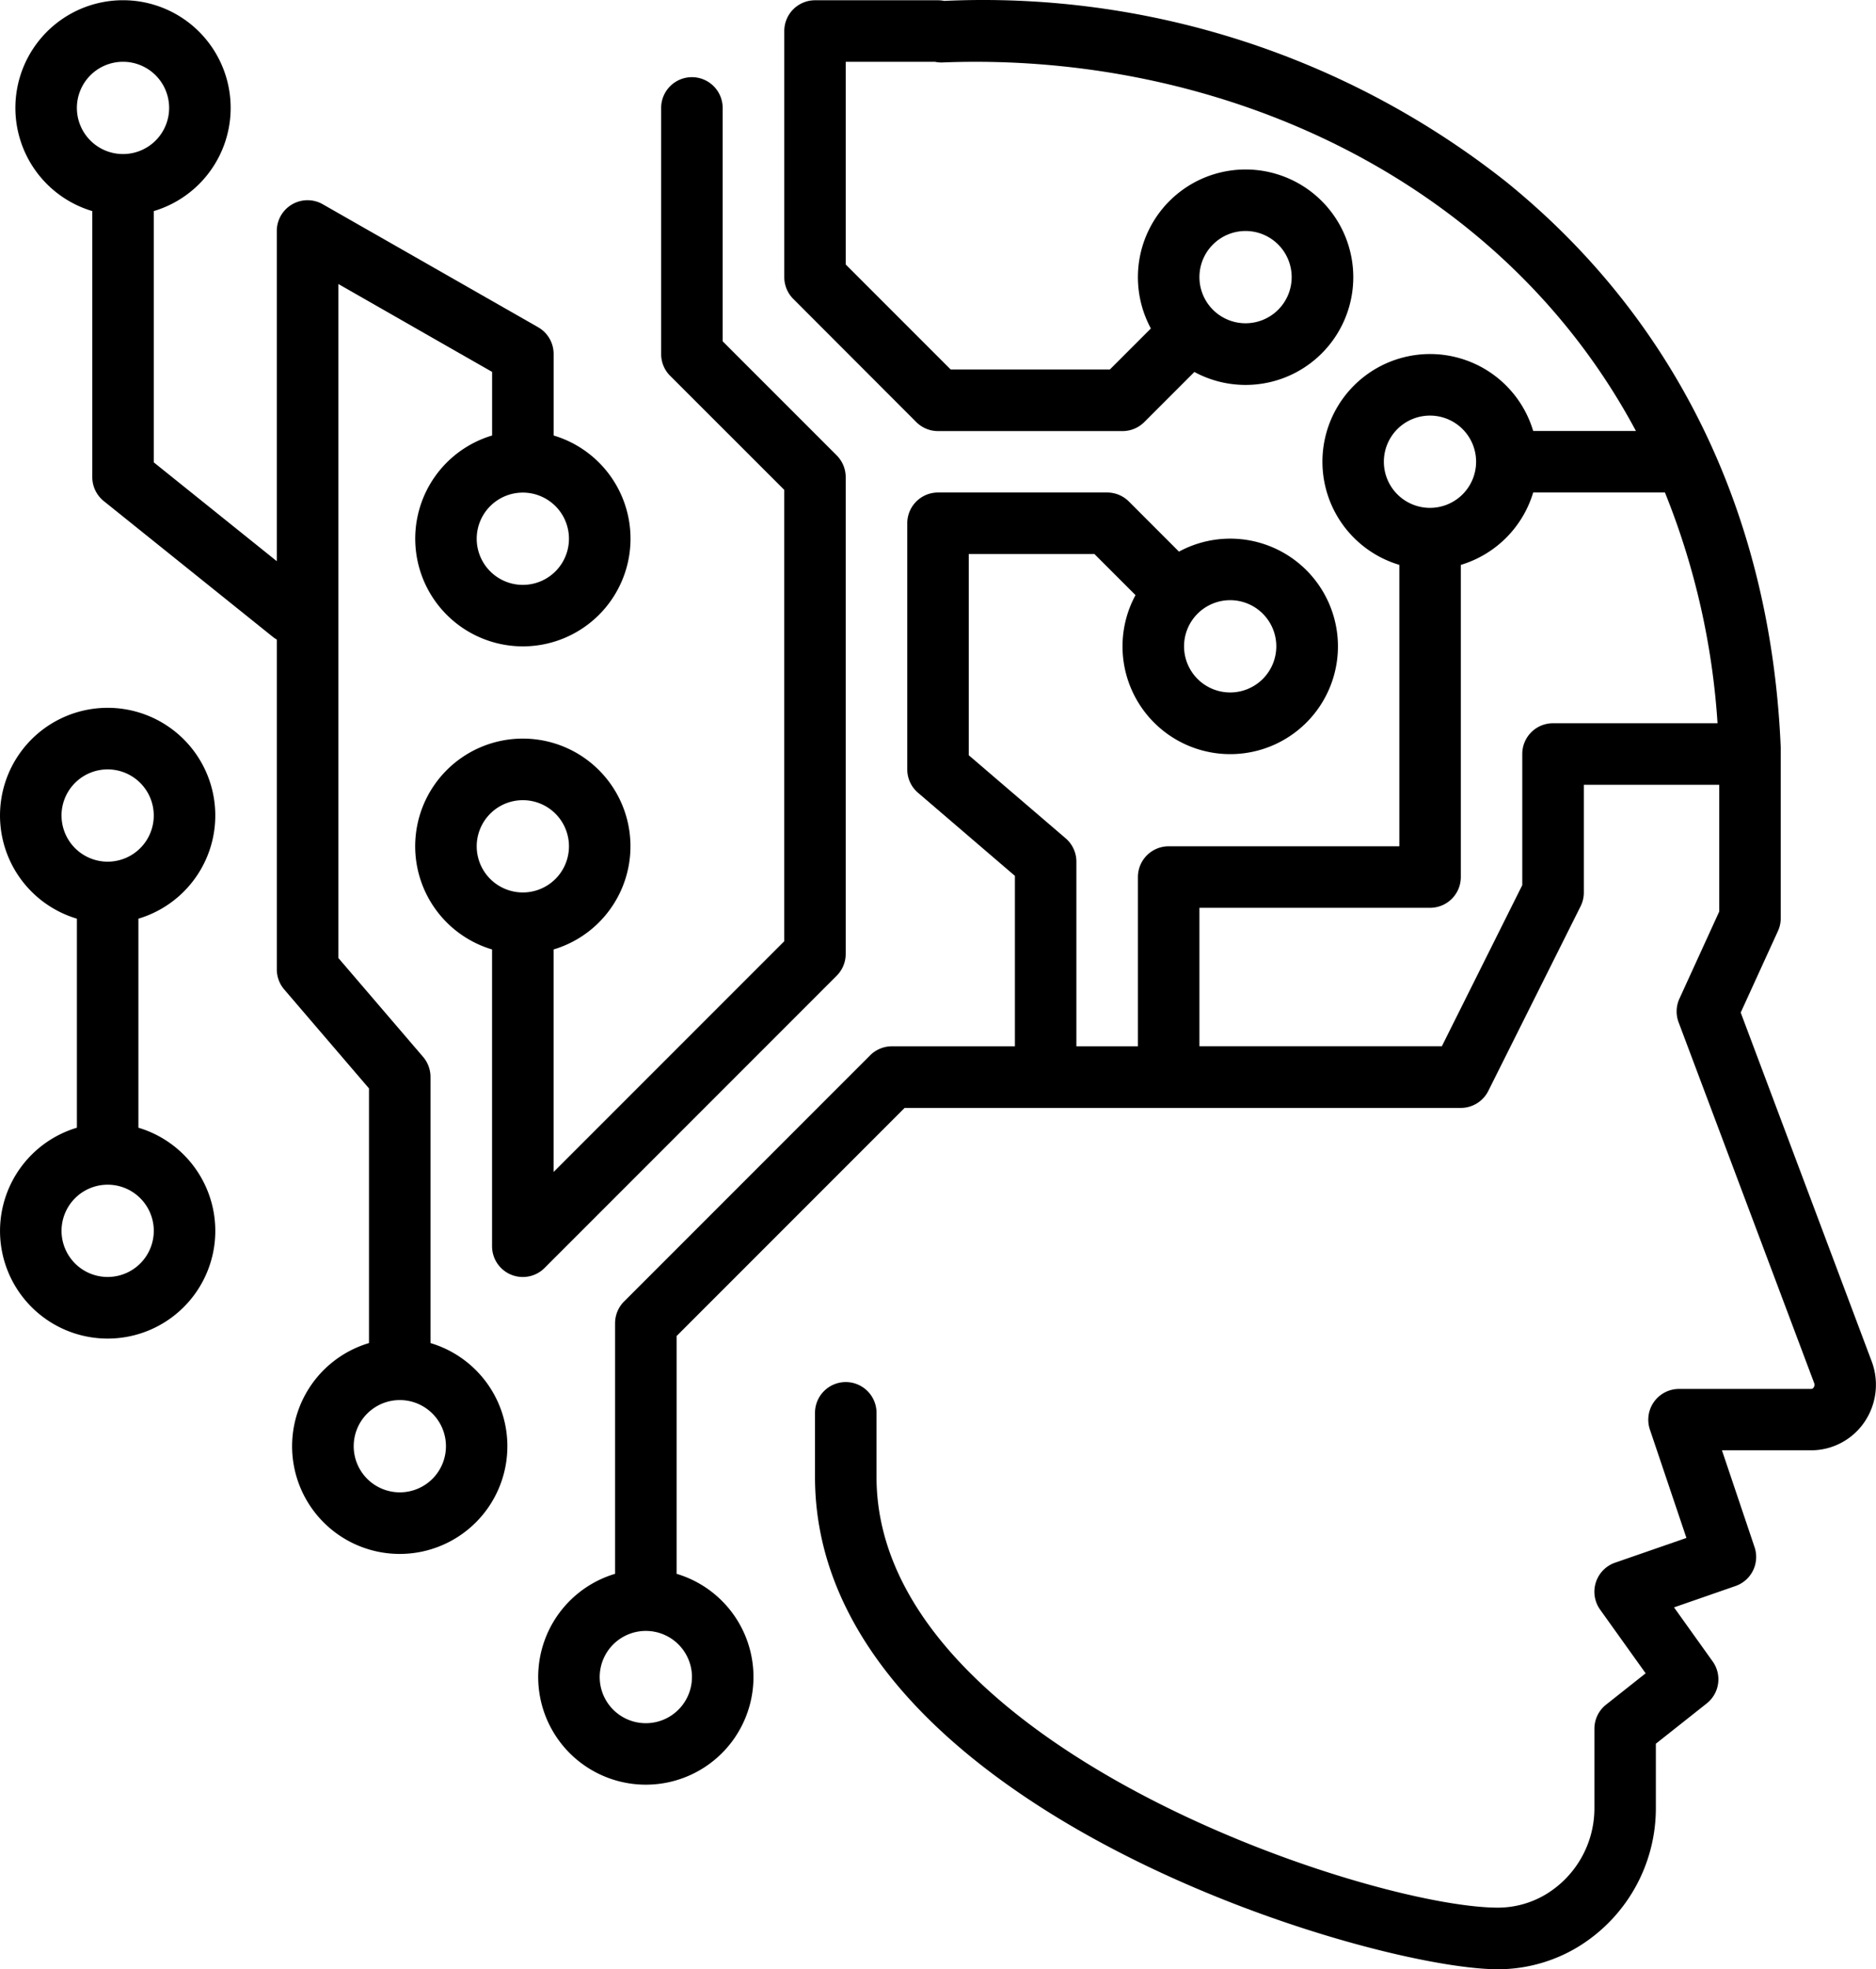
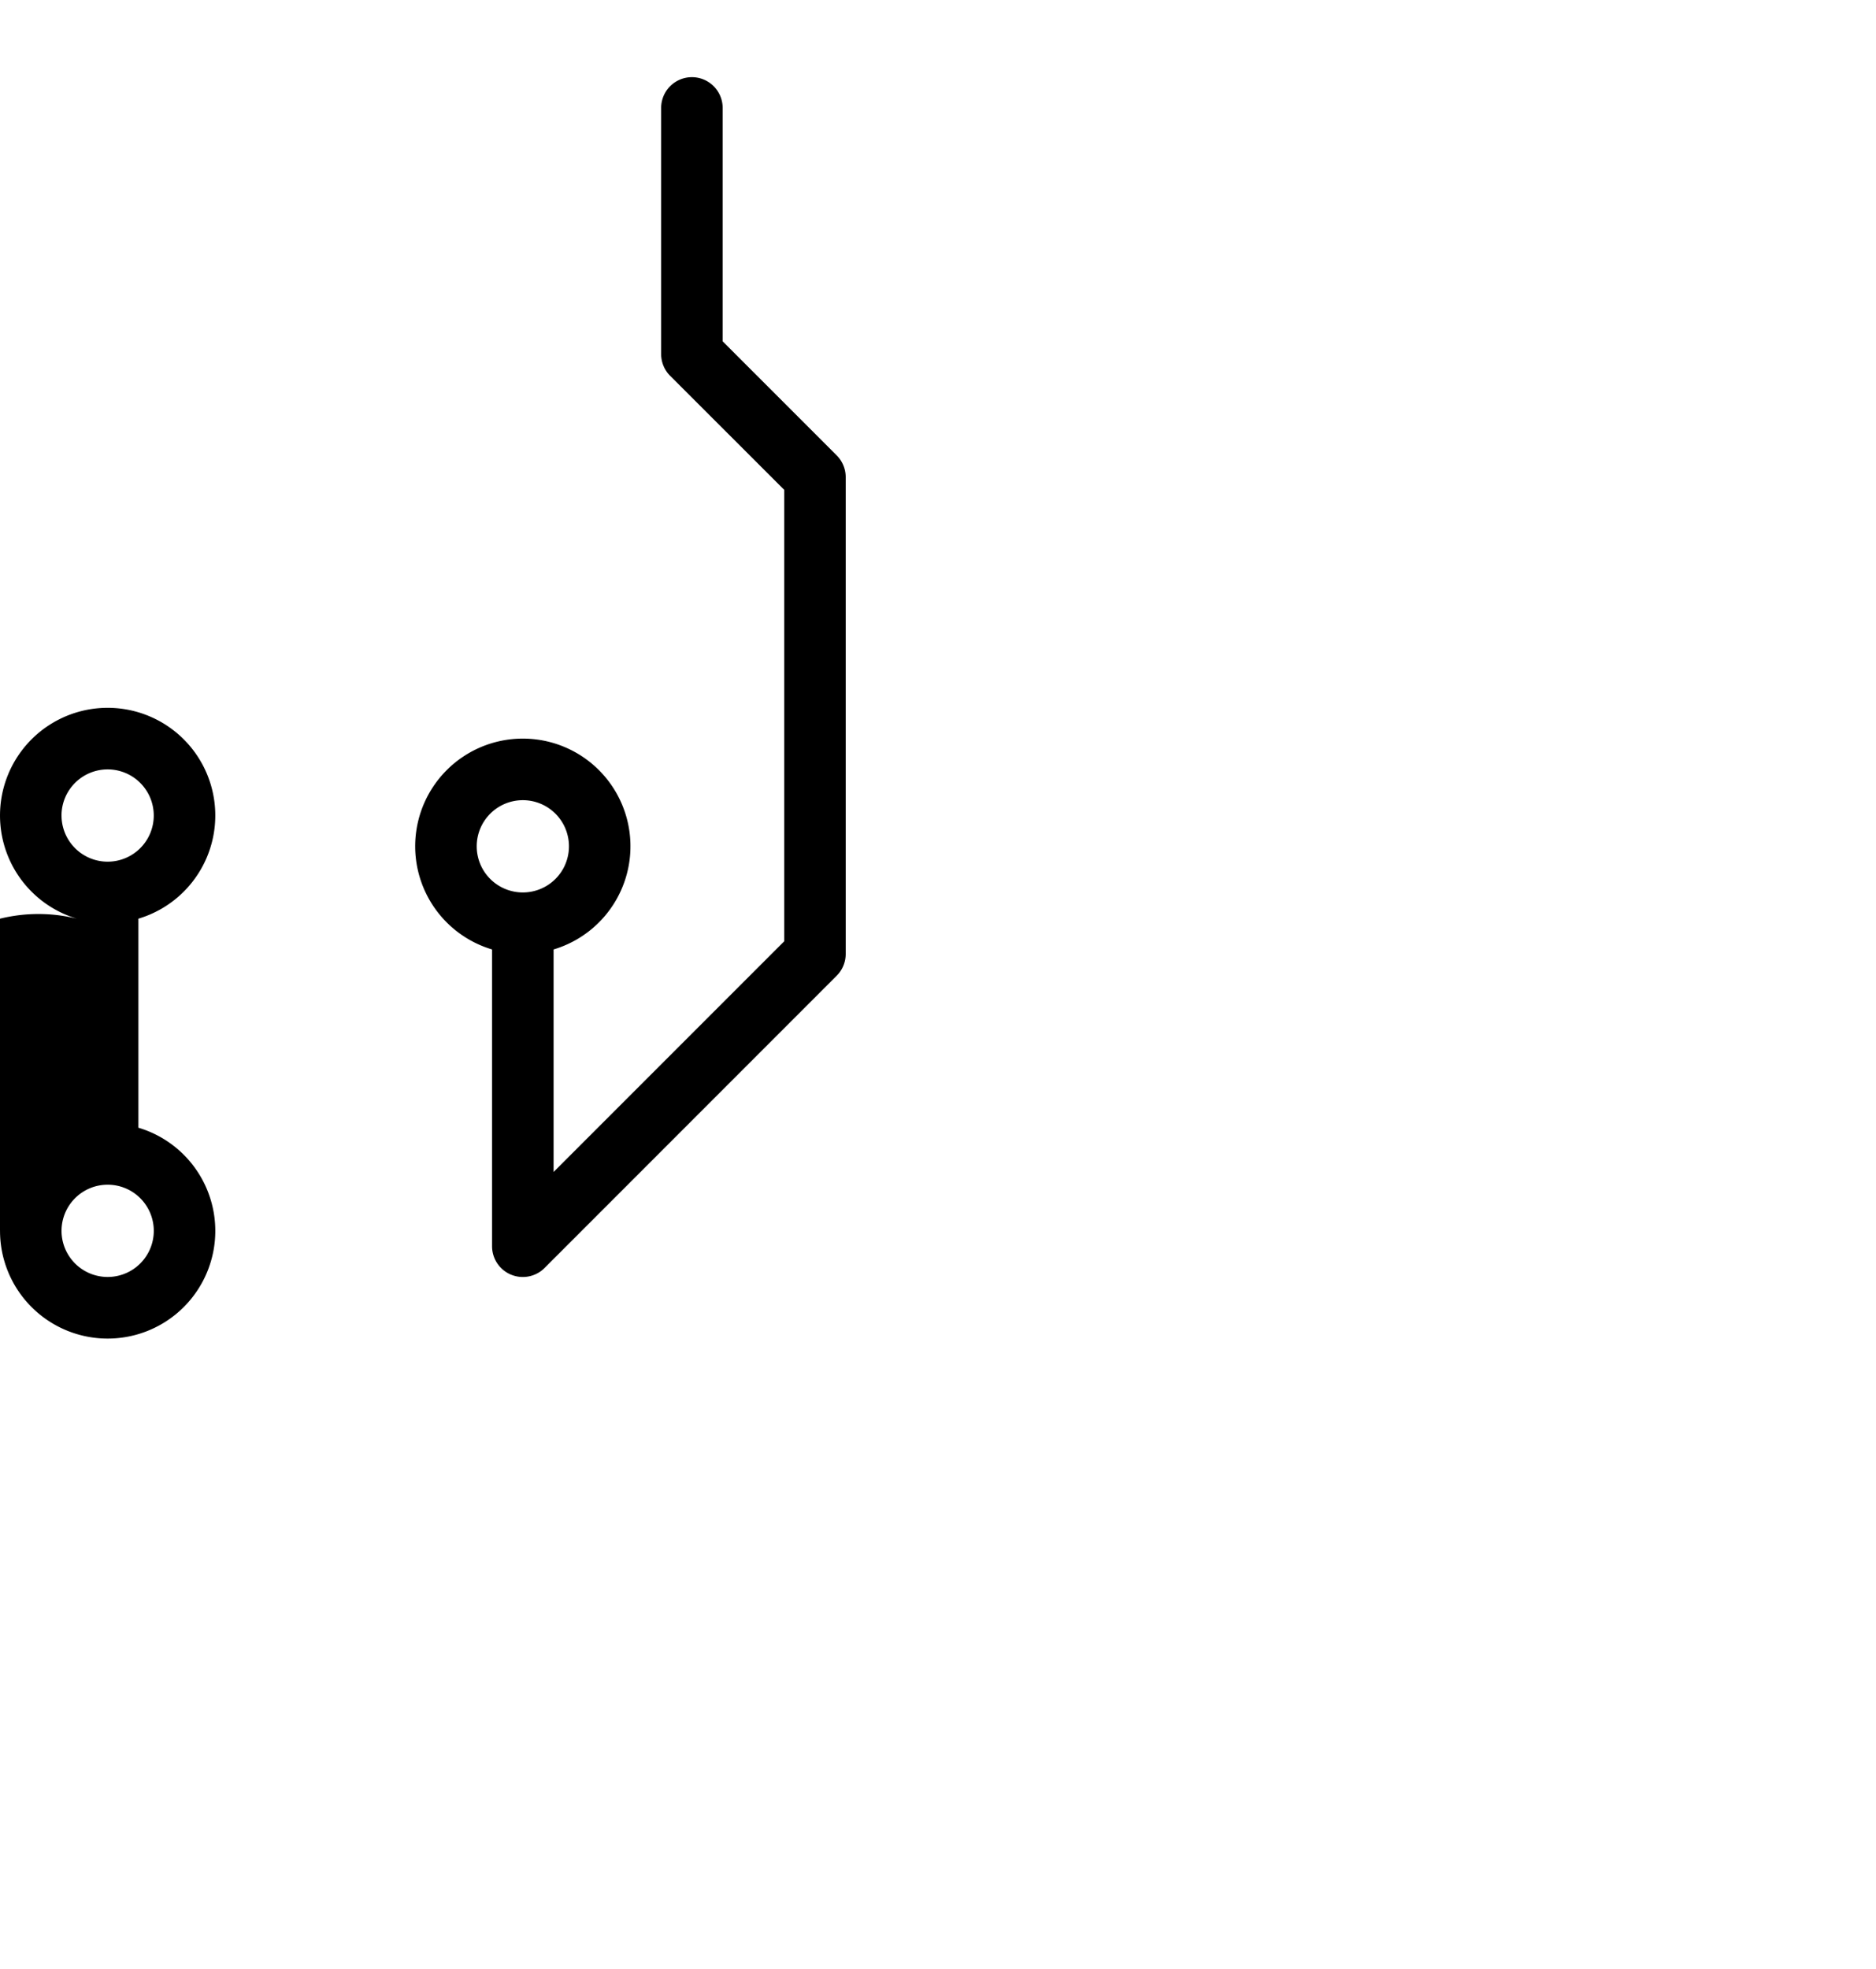
<svg xmlns="http://www.w3.org/2000/svg" width="77.001" height="80.799" viewBox="0 0 77.001 80.799">
  <g id="noun_Artificial_Intelligence_2725330" data-name="noun_Artificial Intelligence_2725330" transform="translate(-2.999 0.018)">
-     <path id="Path_207" data-name="Path 207" d="M53.518,17.3a1.262,1.262,0,0,0,.892.37h7.574a1.262,1.262,0,0,0,.892-.37l2.056-2.056a4.42,4.42,0,1,0-1.785-1.785l-1.686,1.686H54.933l-4.31-4.31V2.518h3.664a1.287,1.287,0,0,0,.369.024c11.237-.421,22.809,4.667,28.4,15.123H78.839a4.417,4.417,0,1,0-5.494,5.494V34.706H63.877a1.262,1.262,0,0,0-1.262,1.262v6.943H60.09V35.338a1.262,1.262,0,0,0-.441-.959L55.672,30.97V22.715H60.83L62.516,24.4A4.421,4.421,0,1,0,64.3,22.616L62.245,20.56a1.262,1.262,0,0,0-.892-.37H54.41a1.262,1.262,0,0,0-1.262,1.262v10.1a1.262,1.262,0,0,0,.441.958l3.977,3.409v6.993H52.517a1.262,1.262,0,0,0-.892.37l-10.1,10.1a1.262,1.262,0,0,0-.37.892V64.557a4.418,4.418,0,1,0,2.525,0V54.8l9.359-9.359h22.83a1.263,1.263,0,0,0,1.129-.7l3.787-7.574a1.264,1.264,0,0,0,.133-.565V32.182h5.558v5.2l-1.635,3.577a1.263,1.263,0,0,0-.033.969l5.563,14.8a.189.189,0,0,1-.021.183.113.113,0,0,1-.1.06H84.829a1.263,1.263,0,0,0-1.2,1.665l1.5,4.449L82.2,64.1a1.262,1.262,0,0,0-.613,1.927l1.868,2.612-1.624,1.286a1.262,1.262,0,0,0-.479.99v3.245a4.128,4.128,0,0,1-2,3.553,3.835,3.835,0,0,1-1.958.541c-5.28,0-25.508-6.638-25.508-17.672v-2.63a1.262,1.262,0,0,0-2.525,0v2.63c0,13.465,22.68,20.2,28.032,20.2a6.359,6.359,0,0,0,3.245-.893,6.662,6.662,0,0,0,3.236-5.725V71.528l2.088-1.653a1.262,1.262,0,0,0,.243-1.724L84.62,65.934l2.522-.876a1.262,1.262,0,0,0,.782-1.6l-1.337-3.969h3.664a2.651,2.651,0,0,0,2.178-1.15,2.723,2.723,0,0,0,.3-2.509L87.357,41.528l1.53-3.349A1.262,1.262,0,0,0,89,37.654v-6.7c0-.01,0-.02,0-.03s0-.02,0-.03v-.23c-.4-9.539-4.29-17.567-11.262-23.216A34.62,34.62,0,0,0,54.663.019a1.269,1.269,0,0,0-.253-.026H49.361A1.262,1.262,0,0,0,48.1,1.255v10.1a1.262,1.262,0,0,0,.37.892ZM67.033,9.46a1.893,1.893,0,1,1-1.893,1.893A1.893,1.893,0,0,1,67.033,9.46ZM66.4,24.608A1.893,1.893,0,1,1,64.509,26.5,1.893,1.893,0,0,1,66.4,24.608Zm-22.09,44.18A1.893,1.893,0,1,1,42.418,66.9a1.893,1.893,0,0,1,1.893,1.893Zm28.4-49.861a1.893,1.893,0,1,1,1.893,1.893,1.893,1.893,0,0,1-1.893-1.893Zm13.693,10.73h-6.75a1.262,1.262,0,0,0-1.262,1.262V36.3l-3.3,6.61H65.14v-5.68h9.467a1.262,1.262,0,0,0,1.262-1.262V23.16a4.434,4.434,0,0,0,2.97-2.97h5.408a30.564,30.564,0,0,1,2.159,9.467Z" transform="translate(-12.91)" />
-     <path id="Path_208" data-name="Path 208" d="M7.156,8.649V19.564a1.263,1.263,0,0,0,.472.984l6.943,5.575a1.262,1.262,0,0,0,.159.107V39.761a1.263,1.263,0,0,0,.3.821l3.483,4.064V55.095a4.418,4.418,0,1,0,2.525,0V44.179a1.263,1.263,0,0,0-.3-.821l-3.483-4.064V11.641l6.312,3.607v2.609a4.418,4.418,0,1,0,2.525,0V14.515a1.262,1.262,0,0,0-.636-1.1L16.618,8.37a1.262,1.262,0,0,0-1.889,1.1V23.014L9.68,18.959V8.649a4.418,4.418,0,1,0-2.525,0ZM21.672,59.327a1.893,1.893,0,1,1-1.893-1.893,1.893,1.893,0,0,1,1.893,1.893Zm5.049-37.238A1.893,1.893,0,1,1,24.828,20.2a1.893,1.893,0,0,1,1.893,1.893ZM8.418,2.523A1.893,1.893,0,1,1,6.524,4.417,1.893,1.893,0,0,1,8.418,2.523Z" transform="translate(-0.369 -0.006)" />
    <path id="Path_209" data-name="Path 209" d="M45.148,21.933v18.52L35.68,49.92v-9.13a4.418,4.418,0,1,0-2.525,0V52.967a1.262,1.262,0,0,0,2.155.892L47.3,41.868a1.263,1.263,0,0,0,.37-.892V21.41a1.262,1.262,0,0,0-.37-.892l-4.68-4.68V6.262a1.262,1.262,0,1,0-2.525,0v10.1a1.262,1.262,0,0,0,.37.892ZM34.418,38.451a1.893,1.893,0,1,1,1.893-1.893,1.893,1.893,0,0,1-1.893,1.893Z" transform="translate(-9.959 -1.851)" />
-     <path id="Path_210" data-name="Path 210" d="M3,67.458a4.418,4.418,0,1,0,5.68-4.232V54.649a4.418,4.418,0,1,0-2.525,0v8.577A4.424,4.424,0,0,0,3,67.458ZM5.524,50.417A1.893,1.893,0,1,1,7.418,52.31a1.893,1.893,0,0,1-1.893-1.893ZM7.418,65.564a1.893,1.893,0,1,1-1.893,1.893,1.893,1.893,0,0,1,1.893-1.893Z" transform="translate(0 -16.973)" />
+     <path id="Path_210" data-name="Path 210" d="M3,67.458a4.418,4.418,0,1,0,5.68-4.232V54.649a4.418,4.418,0,1,0-2.525,0A4.424,4.424,0,0,0,3,67.458ZM5.524,50.417A1.893,1.893,0,1,1,7.418,52.31a1.893,1.893,0,0,1-1.893-1.893ZM7.418,65.564a1.893,1.893,0,1,1-1.893,1.893,1.893,1.893,0,0,1,1.893-1.893Z" transform="translate(0 -16.973)" />
  </g>
</svg>